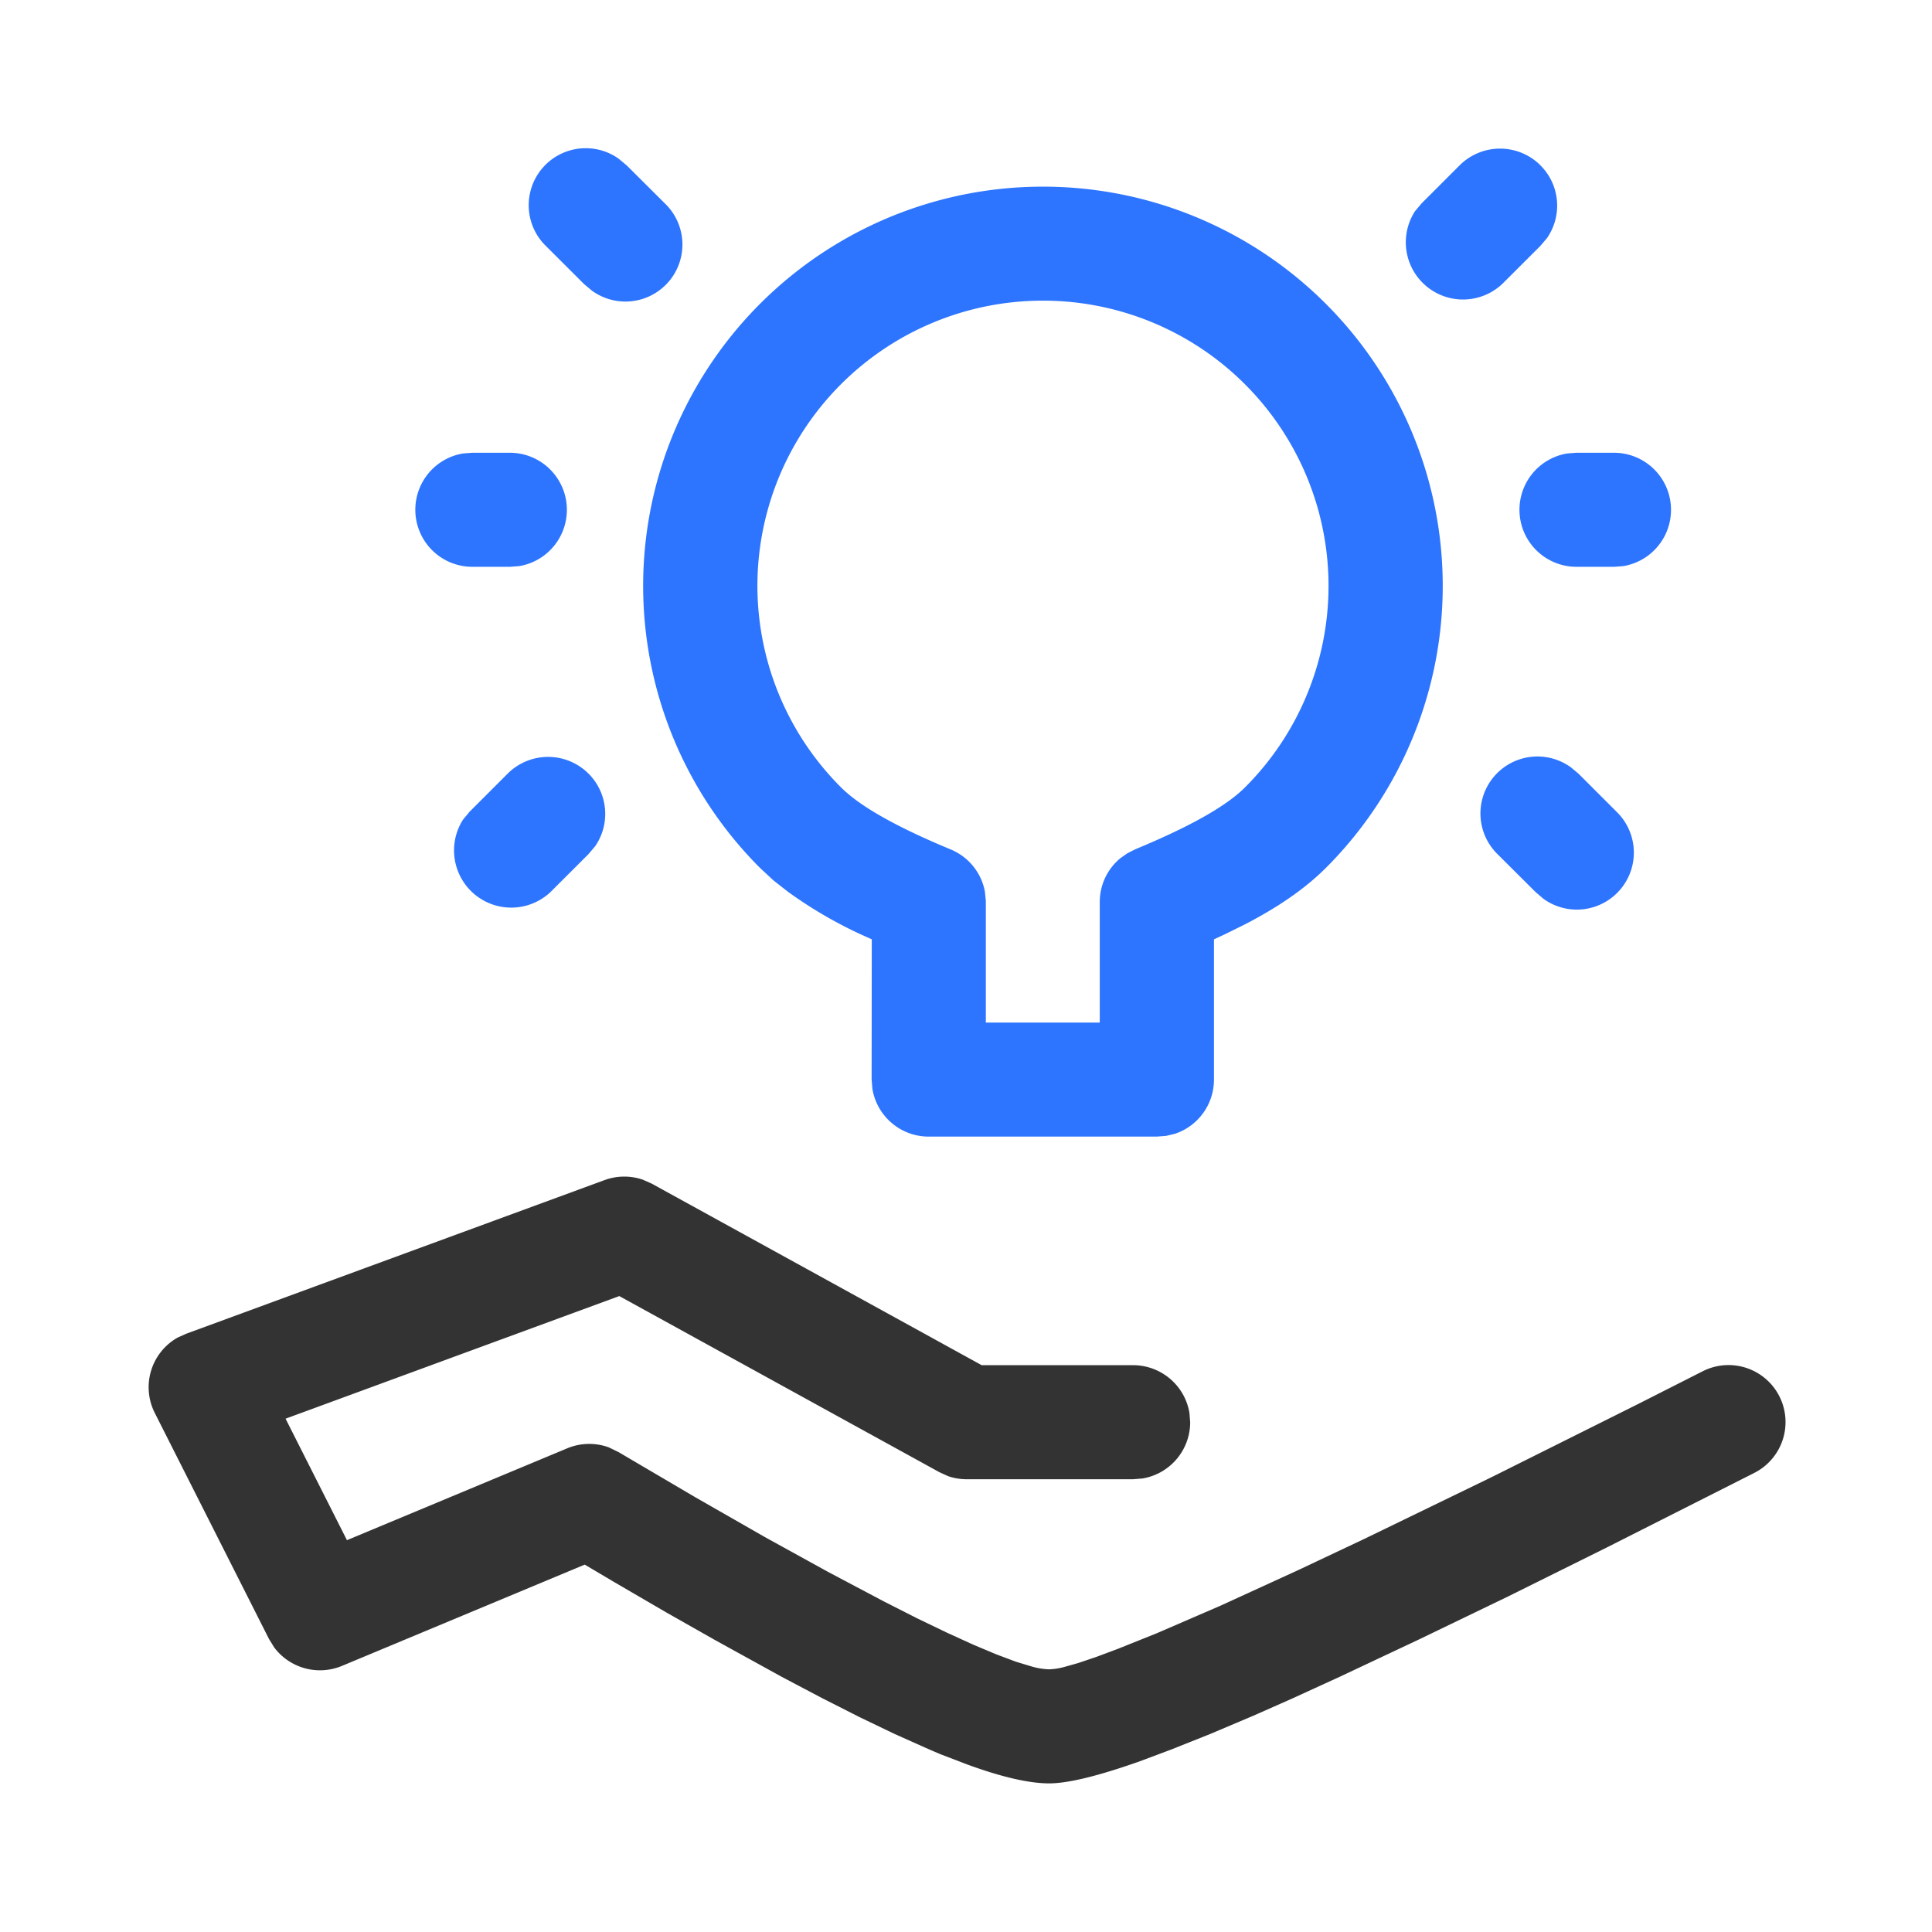
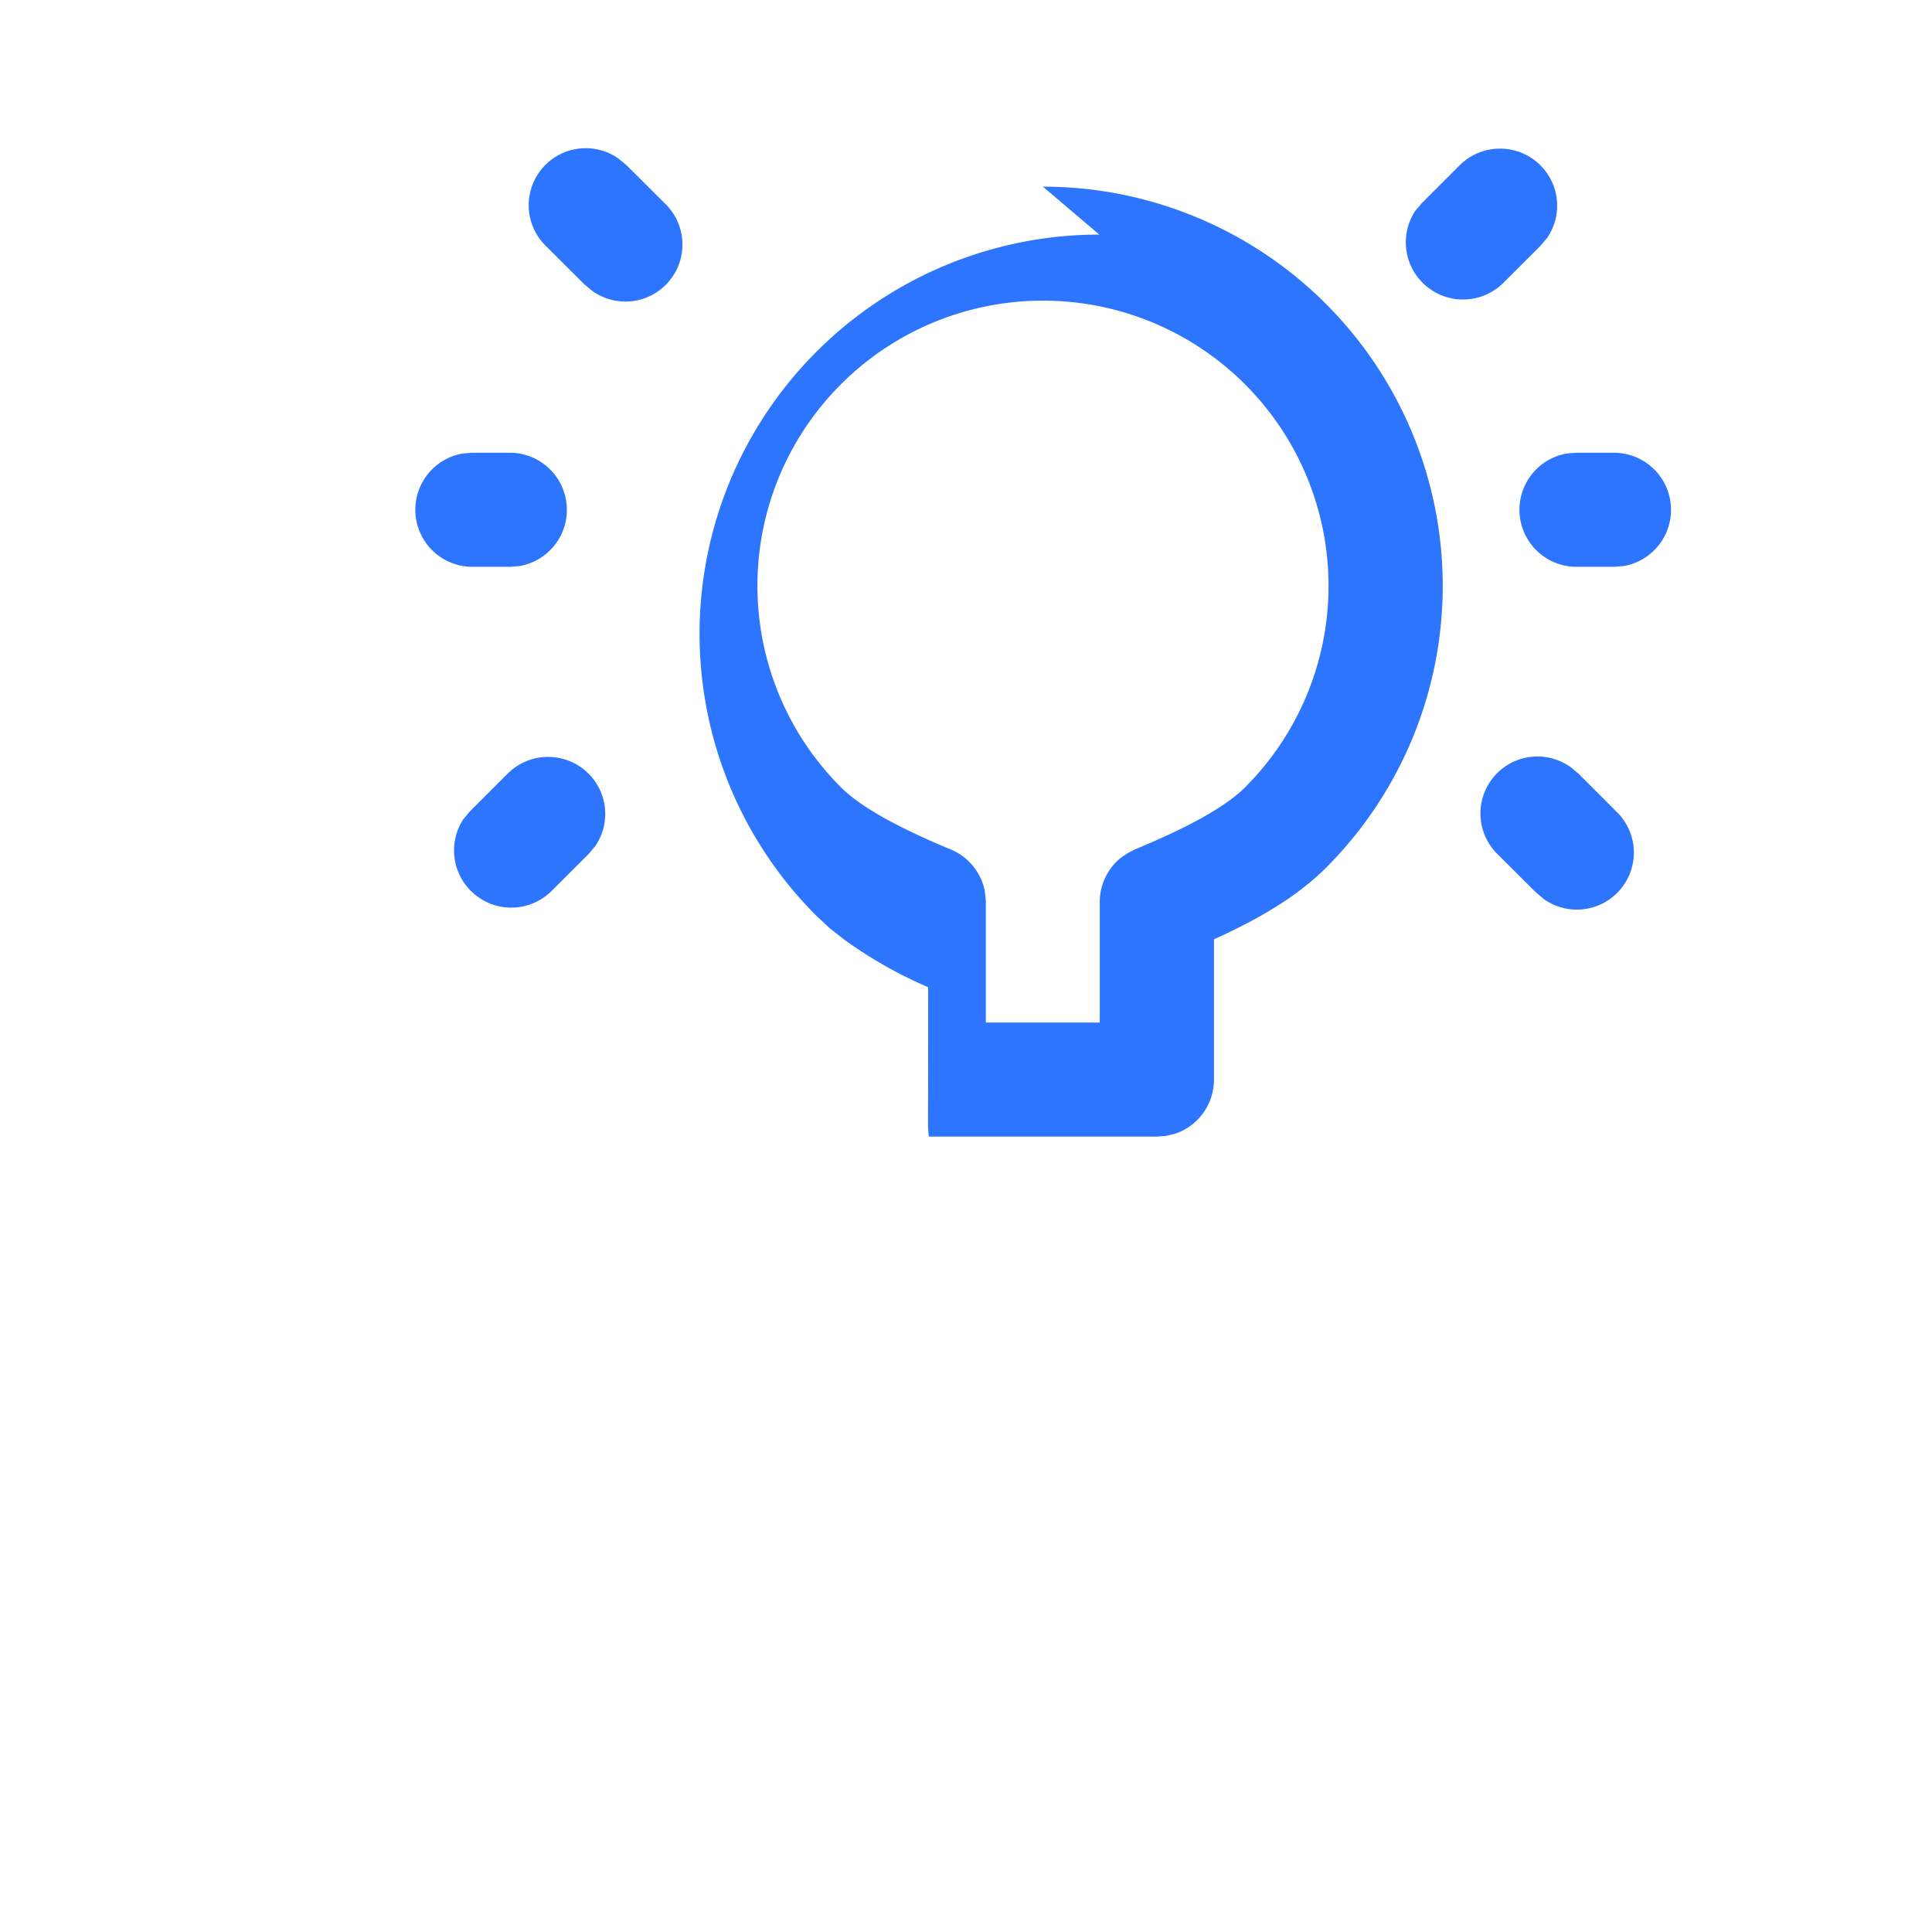
<svg xmlns="http://www.w3.org/2000/svg" t="1746609090880" class="icon" viewBox="0 0 1024 1024" version="1.1" p-id="1508" width="64" height="64">
-   <path d="M320.354 625.506a30.326 30.326 0 0 1 20.283-0.276l4.805 2.127 174.868 96.217h80.226c14.848 0 27.49 10.752 29.893 25.324l0.394 4.923a30.247 30.247 0 0 1-25.364 29.814l-4.923 0.394h-88.103a30.326 30.326 0 0 1-9.964-1.654l-4.647-2.127-169.59-93.302-176.876 64.985 32.532 64.394 116.736-48.679a30.326 30.326 0 0 1 22.055-0.512l5.12 2.481 40.566 23.867 37.022 21.189 33.438 18.432 29.617 15.675 17.526 8.901 15.872 7.641 14.06 6.42 12.209 5.12 10.398 3.899 8.468 2.56a37.179 37.179 0 0 0 9.137 1.457 35.367 35.367 0 0 0 7.719-1.182l7.562-2.127 9.57-3.23 11.382-4.254 20.638-8.271 33.871-14.651 41.039-18.786 35.289-16.66 67.466-32.729 77.706-38.794 33.95-17.211a30.208 30.208 0 1 1 27.49 53.799l-78.139 39.503-52.382 25.994-47.183 22.764-42.063 19.81-25.206 11.54-20.48 9.058-22.607 9.57-20.204 8.074-17.644 6.617c-22.095 7.798-37.888 11.618-47.774 11.618-10.634 0-24.93-3.269-43.205-9.925l-14.415-5.514a494.553 494.553 0 0 1-7.759-3.348l-16.738-7.483-18.274-8.783-19.889-10.082-21.504-11.343-35.289-19.456-25.718-14.572-27.372-15.951-16.03-9.492-128.67 53.681a30.326 30.326 0 0 1-35.958-9.846l-2.718-4.411-60.534-119.808a30.208 30.208 0 0 1 12.091-39.936l4.45-2.009 221.775-81.447z" fill="#333333" p-id="1509" />
-   <path d="M552.763 98.934a211.889 211.889 0 0 1 195.781 130.599 211.338 211.338 0 0 1-45.922 230.597c-11.106 11.028-25.127 20.638-42.575 29.696l-10.91 5.396-5.711 2.639v74.319c0 13.036-8.271 24.615-20.677 28.751l-4.647 1.103-4.923 0.394h-120.911a30.247 30.247 0 0 1-29.893-25.403l-0.394-4.884 0.079-74.279-5.632-2.521a233.354 233.354 0 0 1-38.636-22.567l-7.798-6.105-7.05-6.538a211.338 211.338 0 0 1-45.922-230.597 211.889 211.889 0 0 1 195.742-130.599z m0 60.416a151.355 151.355 0 0 0-139.815 93.342 150.961 150.961 0 0 0 32.807 164.628c10.516 10.516 30.523 21.425 58.092 32.886 9.452 3.899 16.266 12.288 18.156 22.292l0.512 5.041v64.433H582.892v-63.882c0-9.019 4.017-17.566 11.028-23.316l3.623-2.521 4.017-2.048c27.806-11.54 47.774-22.37 58.289-32.847a150.961 150.961 0 0 0 32.768-164.706 151.355 151.355 0 0 0-139.815-93.302zM311.926 410.033c10.319 10.319 11.815 26.545 3.466 38.558l-3.545 4.175-20.165 20.126a30.326 30.326 0 0 1-46.238-38.518l3.466-4.175 20.165-20.165a30.326 30.326 0 0 1 42.85 0z m520.428-3.545l4.254 3.545 20.165 20.165a30.208 30.208 0 0 1-38.636 46.238l-4.175-3.545-20.204-20.126a30.208 30.208 0 0 1 38.597-46.238z m23.237-166.518a30.247 30.247 0 0 1 4.923 60.062l-4.962 0.394h-20.165a30.247 30.247 0 0 1-4.884-60.062l4.884-0.394h20.244z m-585.177 0a30.247 30.247 0 0 1 4.884 60.062l-4.962 0.394h-20.165a30.247 30.247 0 0 1-4.884-60.062l4.884-0.394h20.244z m57.502-155.845l4.254 3.545 20.165 20.086a30.208 30.208 0 0 1-38.636 46.277l-4.214-3.545-20.165-20.126a30.208 30.208 0 0 1 38.597-46.238z m488.566 3.545c10.319 10.279 11.776 26.506 3.466 38.518l-3.545 4.175-20.165 20.126a30.326 30.326 0 0 1-46.277-38.518l3.505-4.175 20.165-20.165a30.326 30.326 0 0 1 42.85 0z" fill="#2D75FF" p-id="1510" />
+   <path d="M552.763 98.934a211.889 211.889 0 0 1 195.781 130.599 211.338 211.338 0 0 1-45.922 230.597c-11.106 11.028-25.127 20.638-42.575 29.696l-10.91 5.396-5.711 2.639v74.319c0 13.036-8.271 24.615-20.677 28.751l-4.647 1.103-4.923 0.394h-120.911l-0.394-4.884 0.079-74.279-5.632-2.521a233.354 233.354 0 0 1-38.636-22.567l-7.798-6.105-7.05-6.538a211.338 211.338 0 0 1-45.922-230.597 211.889 211.889 0 0 1 195.742-130.599z m0 60.416a151.355 151.355 0 0 0-139.815 93.342 150.961 150.961 0 0 0 32.807 164.628c10.516 10.516 30.523 21.425 58.092 32.886 9.452 3.899 16.266 12.288 18.156 22.292l0.512 5.041v64.433H582.892v-63.882c0-9.019 4.017-17.566 11.028-23.316l3.623-2.521 4.017-2.048c27.806-11.54 47.774-22.37 58.289-32.847a150.961 150.961 0 0 0 32.768-164.706 151.355 151.355 0 0 0-139.815-93.302zM311.926 410.033c10.319 10.319 11.815 26.545 3.466 38.558l-3.545 4.175-20.165 20.126a30.326 30.326 0 0 1-46.238-38.518l3.466-4.175 20.165-20.165a30.326 30.326 0 0 1 42.85 0z m520.428-3.545l4.254 3.545 20.165 20.165a30.208 30.208 0 0 1-38.636 46.238l-4.175-3.545-20.204-20.126a30.208 30.208 0 0 1 38.597-46.238z m23.237-166.518a30.247 30.247 0 0 1 4.923 60.062l-4.962 0.394h-20.165a30.247 30.247 0 0 1-4.884-60.062l4.884-0.394h20.244z m-585.177 0a30.247 30.247 0 0 1 4.884 60.062l-4.962 0.394h-20.165a30.247 30.247 0 0 1-4.884-60.062l4.884-0.394h20.244z m57.502-155.845l4.254 3.545 20.165 20.086a30.208 30.208 0 0 1-38.636 46.277l-4.214-3.545-20.165-20.126a30.208 30.208 0 0 1 38.597-46.238z m488.566 3.545c10.319 10.279 11.776 26.506 3.466 38.518l-3.545 4.175-20.165 20.126a30.326 30.326 0 0 1-46.277-38.518l3.505-4.175 20.165-20.165a30.326 30.326 0 0 1 42.85 0z" fill="#2D75FF" p-id="1510" />
</svg>